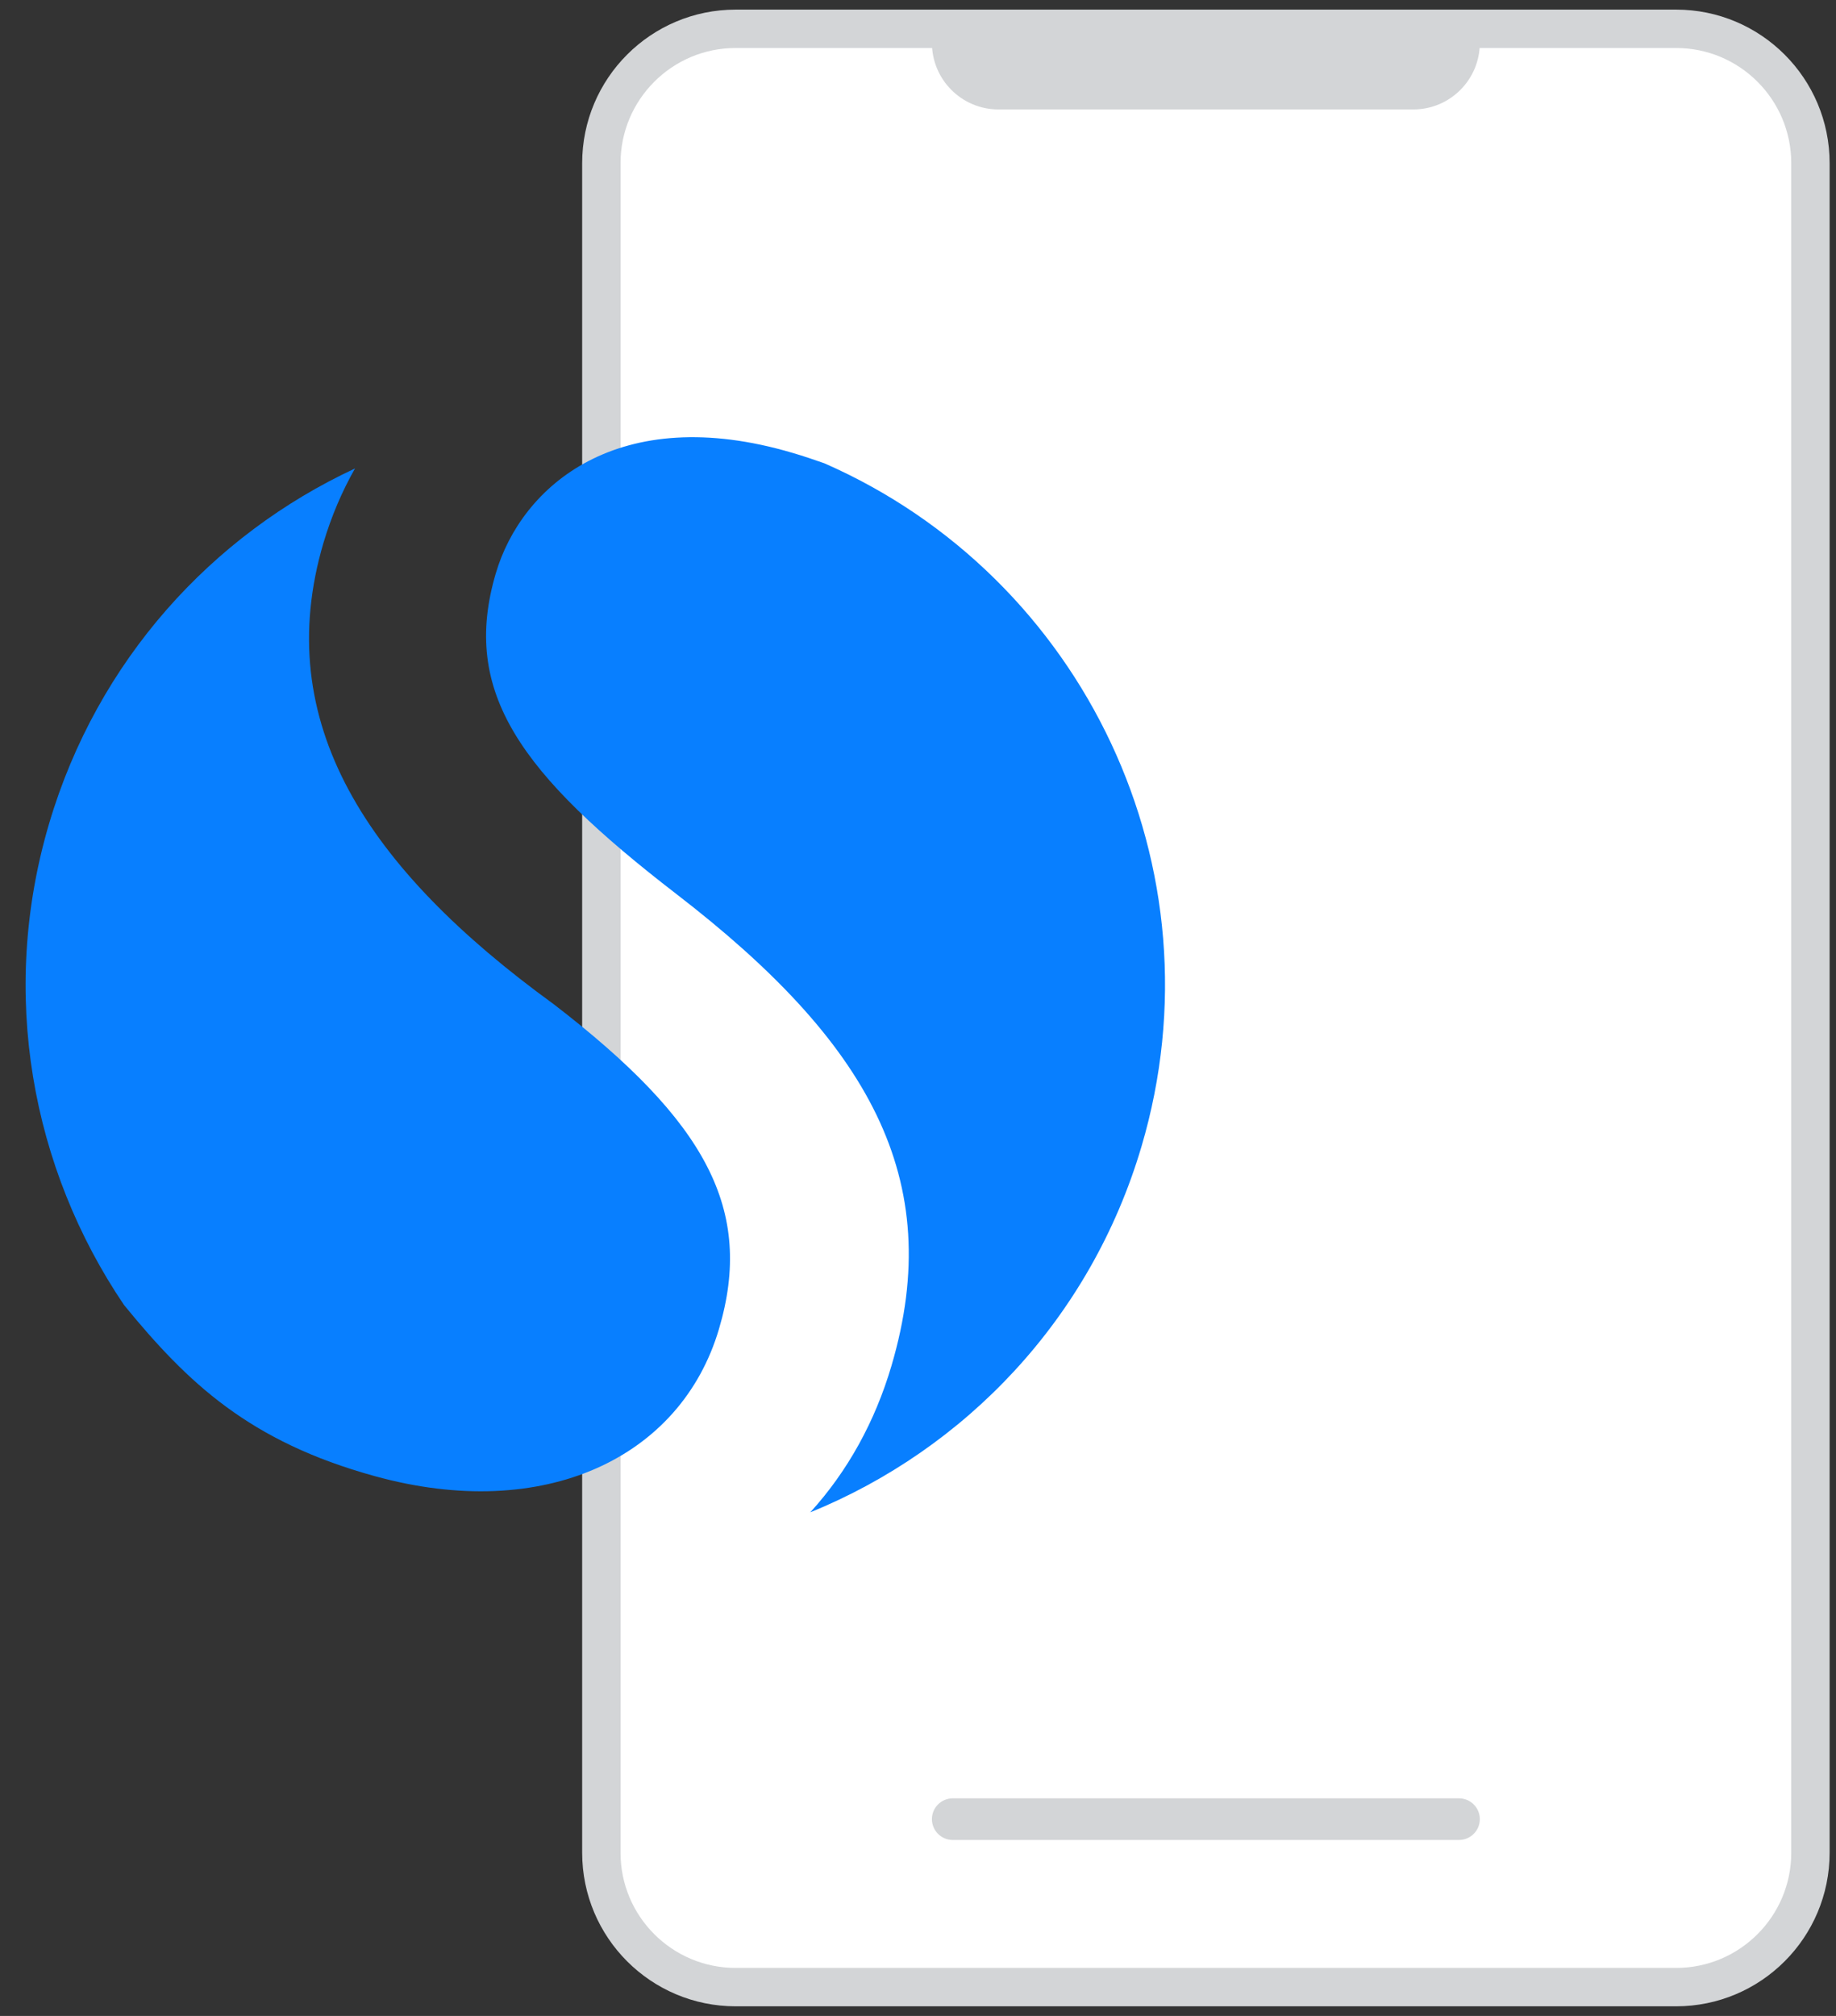
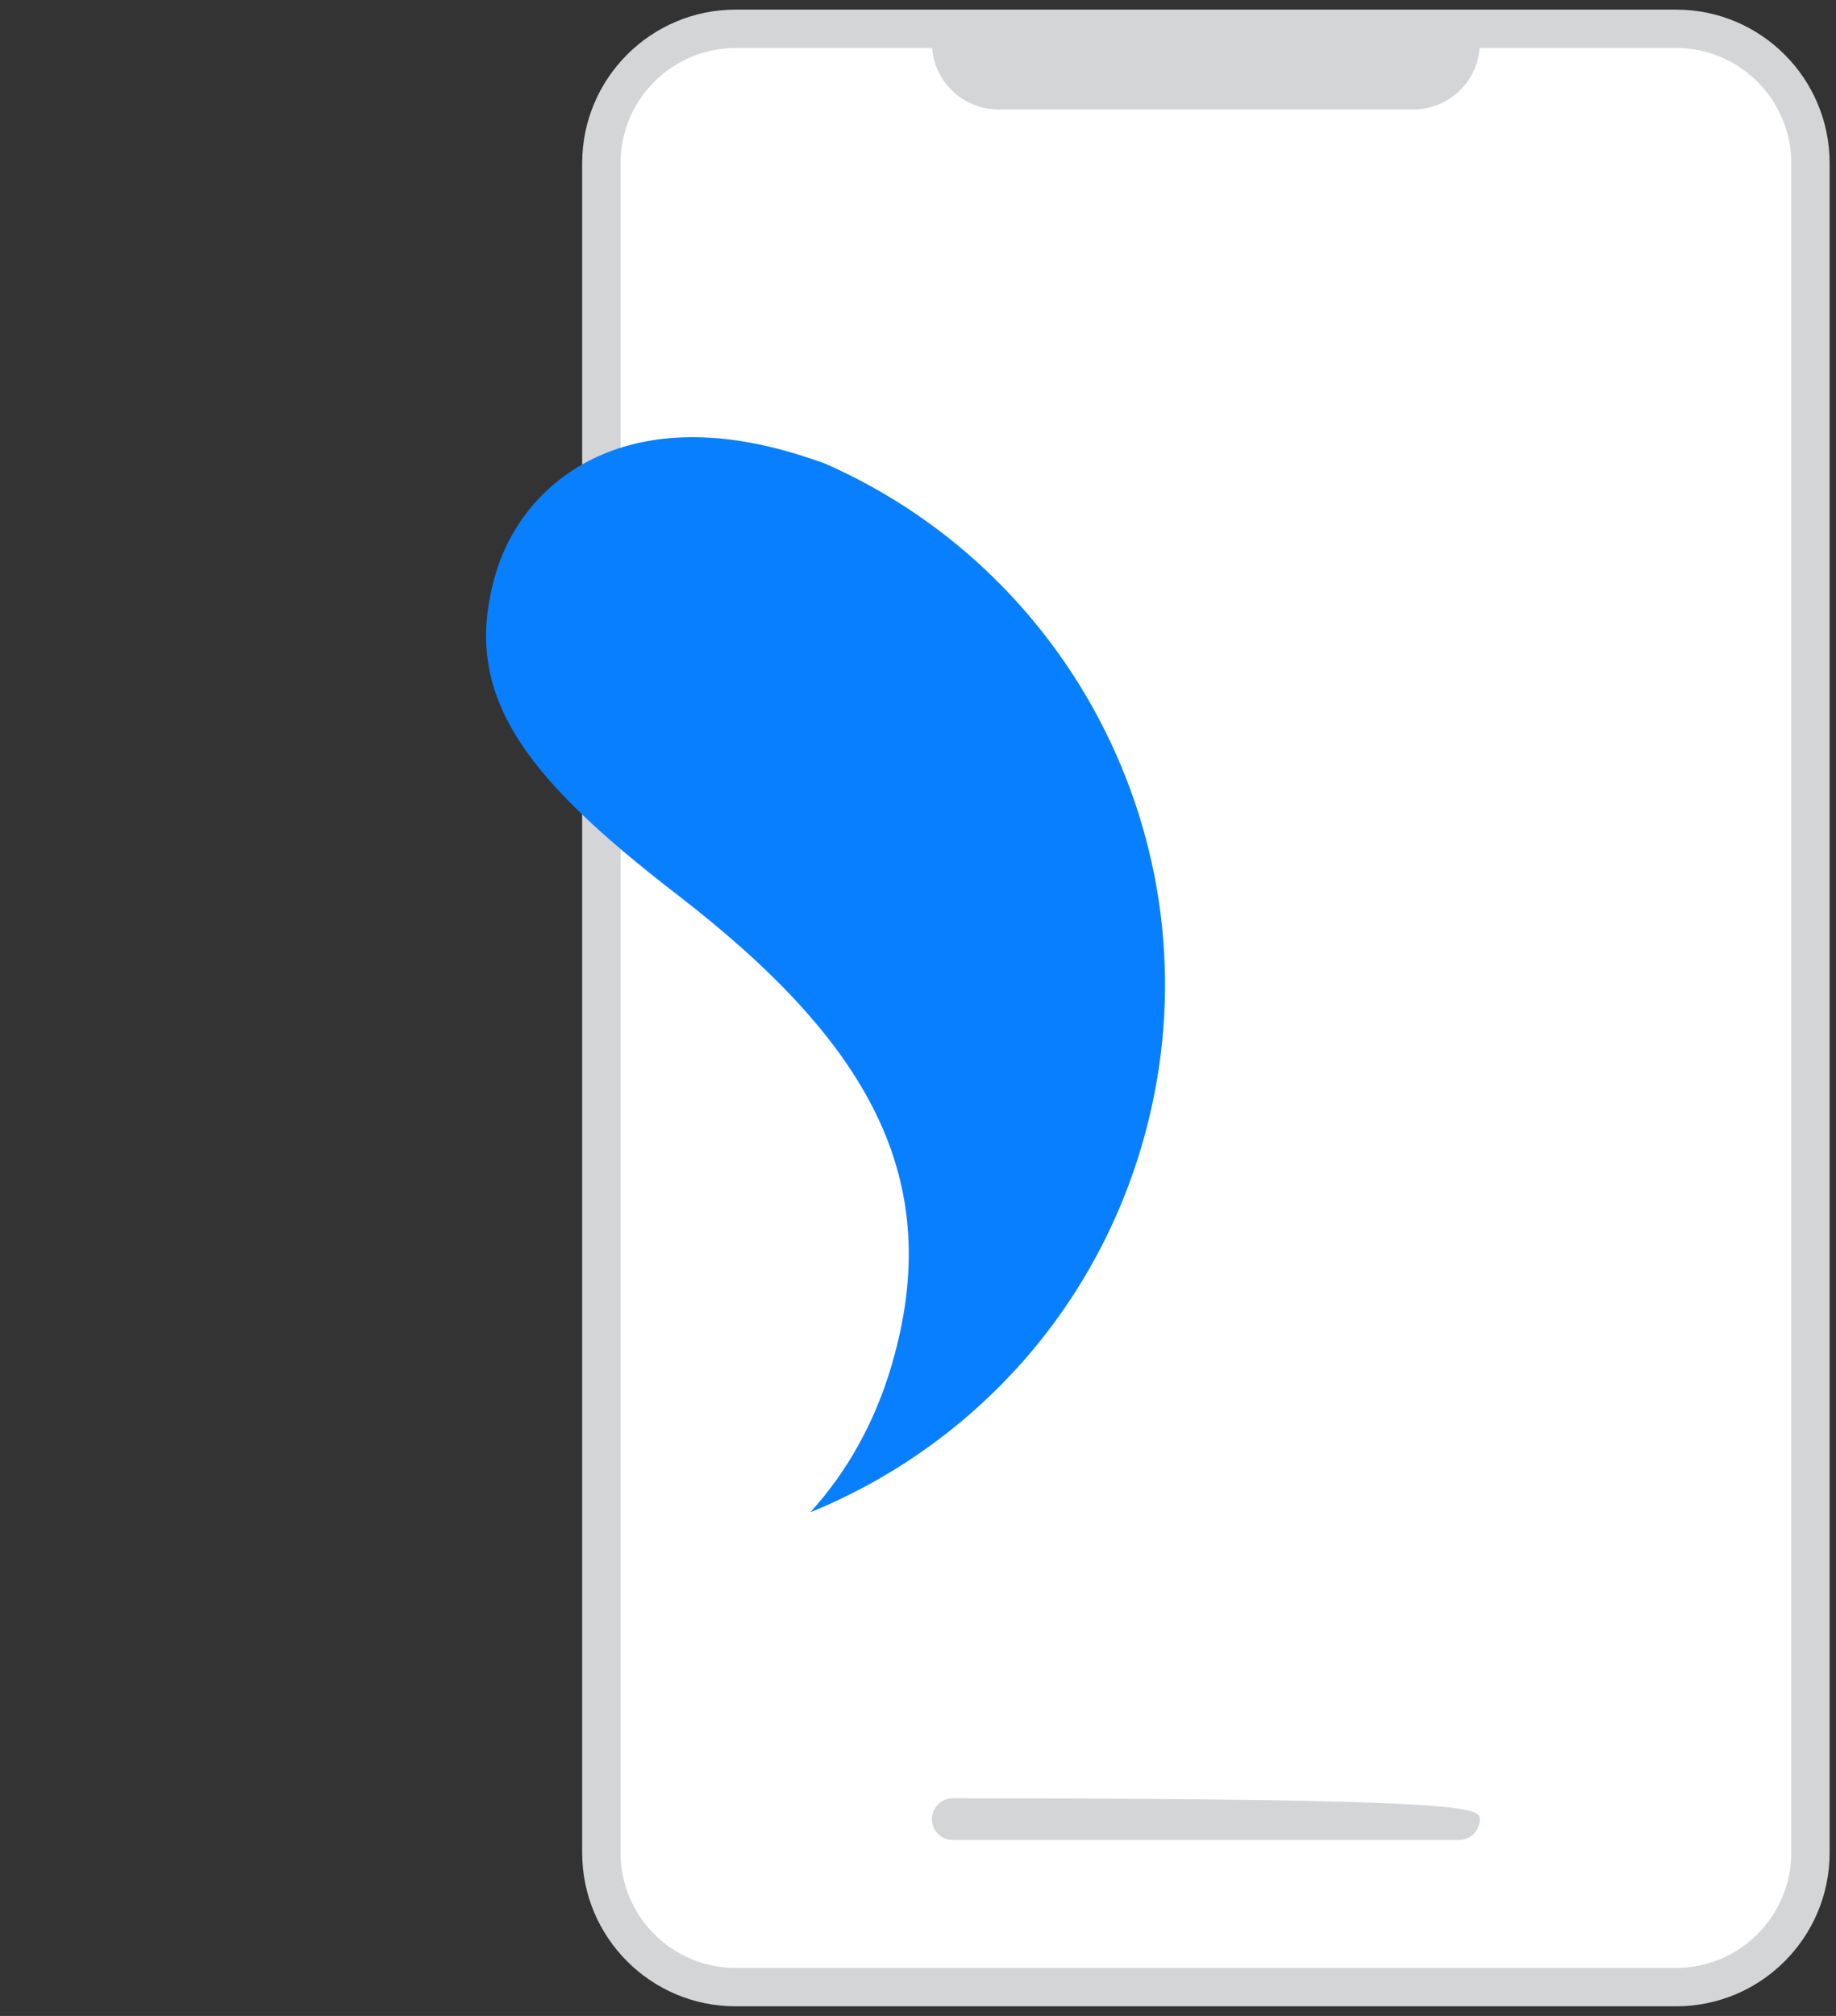
<svg xmlns="http://www.w3.org/2000/svg" width="41" height="45" viewBox="0 0 41 45" fill="none">
  <rect x="0" y="0" width="41" height="45" fill="#333333" stroke="none" />
  <path d="M40.429 41.357L40.429 3.643C40.429 1.986 39.085 0.643 37.429 0.643L16.429 0.643C14.772 0.643 13.429 1.986 13.429 3.643L13.429 41.357C13.429 43.014 14.772 44.357 16.429 44.357L37.429 44.357C39.085 44.357 40.429 43.014 40.429 41.357Z" fill="white" stroke="#D3D5D7" stroke-width="0.857" />
  <path d="M20.811 0.957H33.046V0.957C33.046 1.778 32.381 2.443 31.561 2.443H22.297C21.476 2.443 20.811 1.778 20.811 0.957V0.957Z" fill="#D3D5D7" />
-   <path d="M20.811 40.607C20.811 40.351 21.019 40.143 21.275 40.143H32.582C32.838 40.143 33.046 40.351 33.046 40.607V40.607C33.046 40.864 32.838 41.072 32.582 41.072H21.275C21.019 41.072 20.811 40.864 20.811 40.607V40.607Z" fill="#D3D5D7" />
+   <path d="M20.811 40.607C20.811 40.351 21.019 40.143 21.275 40.143C32.838 40.143 33.046 40.351 33.046 40.607V40.607C33.046 40.864 32.838 41.072 32.582 41.072H21.275C21.019 41.072 20.811 40.864 20.811 40.607V40.607Z" fill="#D3D5D7" />
  <path d="M18.412 10.343C18.184 10.264 17.949 10.182 17.704 10.111C13.813 8.958 11.649 10.846 11.073 12.794C10.285 15.455 11.629 17.279 15.11 19.961C19.378 23.248 21.145 26.301 19.907 30.489C19.542 31.728 18.931 32.84 18.094 33.759C21.544 32.354 24.351 29.448 25.49 25.595C27.33 19.381 24.198 12.881 18.412 10.343Z" fill="#087FFF" />
-   <path d="M12.361 22.413C8.2 19.392 6.038 16.128 7.224 12.115C7.402 11.52 7.638 10.967 7.928 10.457C4.737 11.941 2.177 14.738 1.098 18.379C-0.028 22.18 0.708 26.085 2.77 29.131C4.193 30.872 5.57 32.179 8.366 32.95C12.152 33.996 15.205 32.543 16.055 29.668C16.845 27.006 15.774 25.035 12.361 22.413Z" fill="#087FFF" />
</svg>